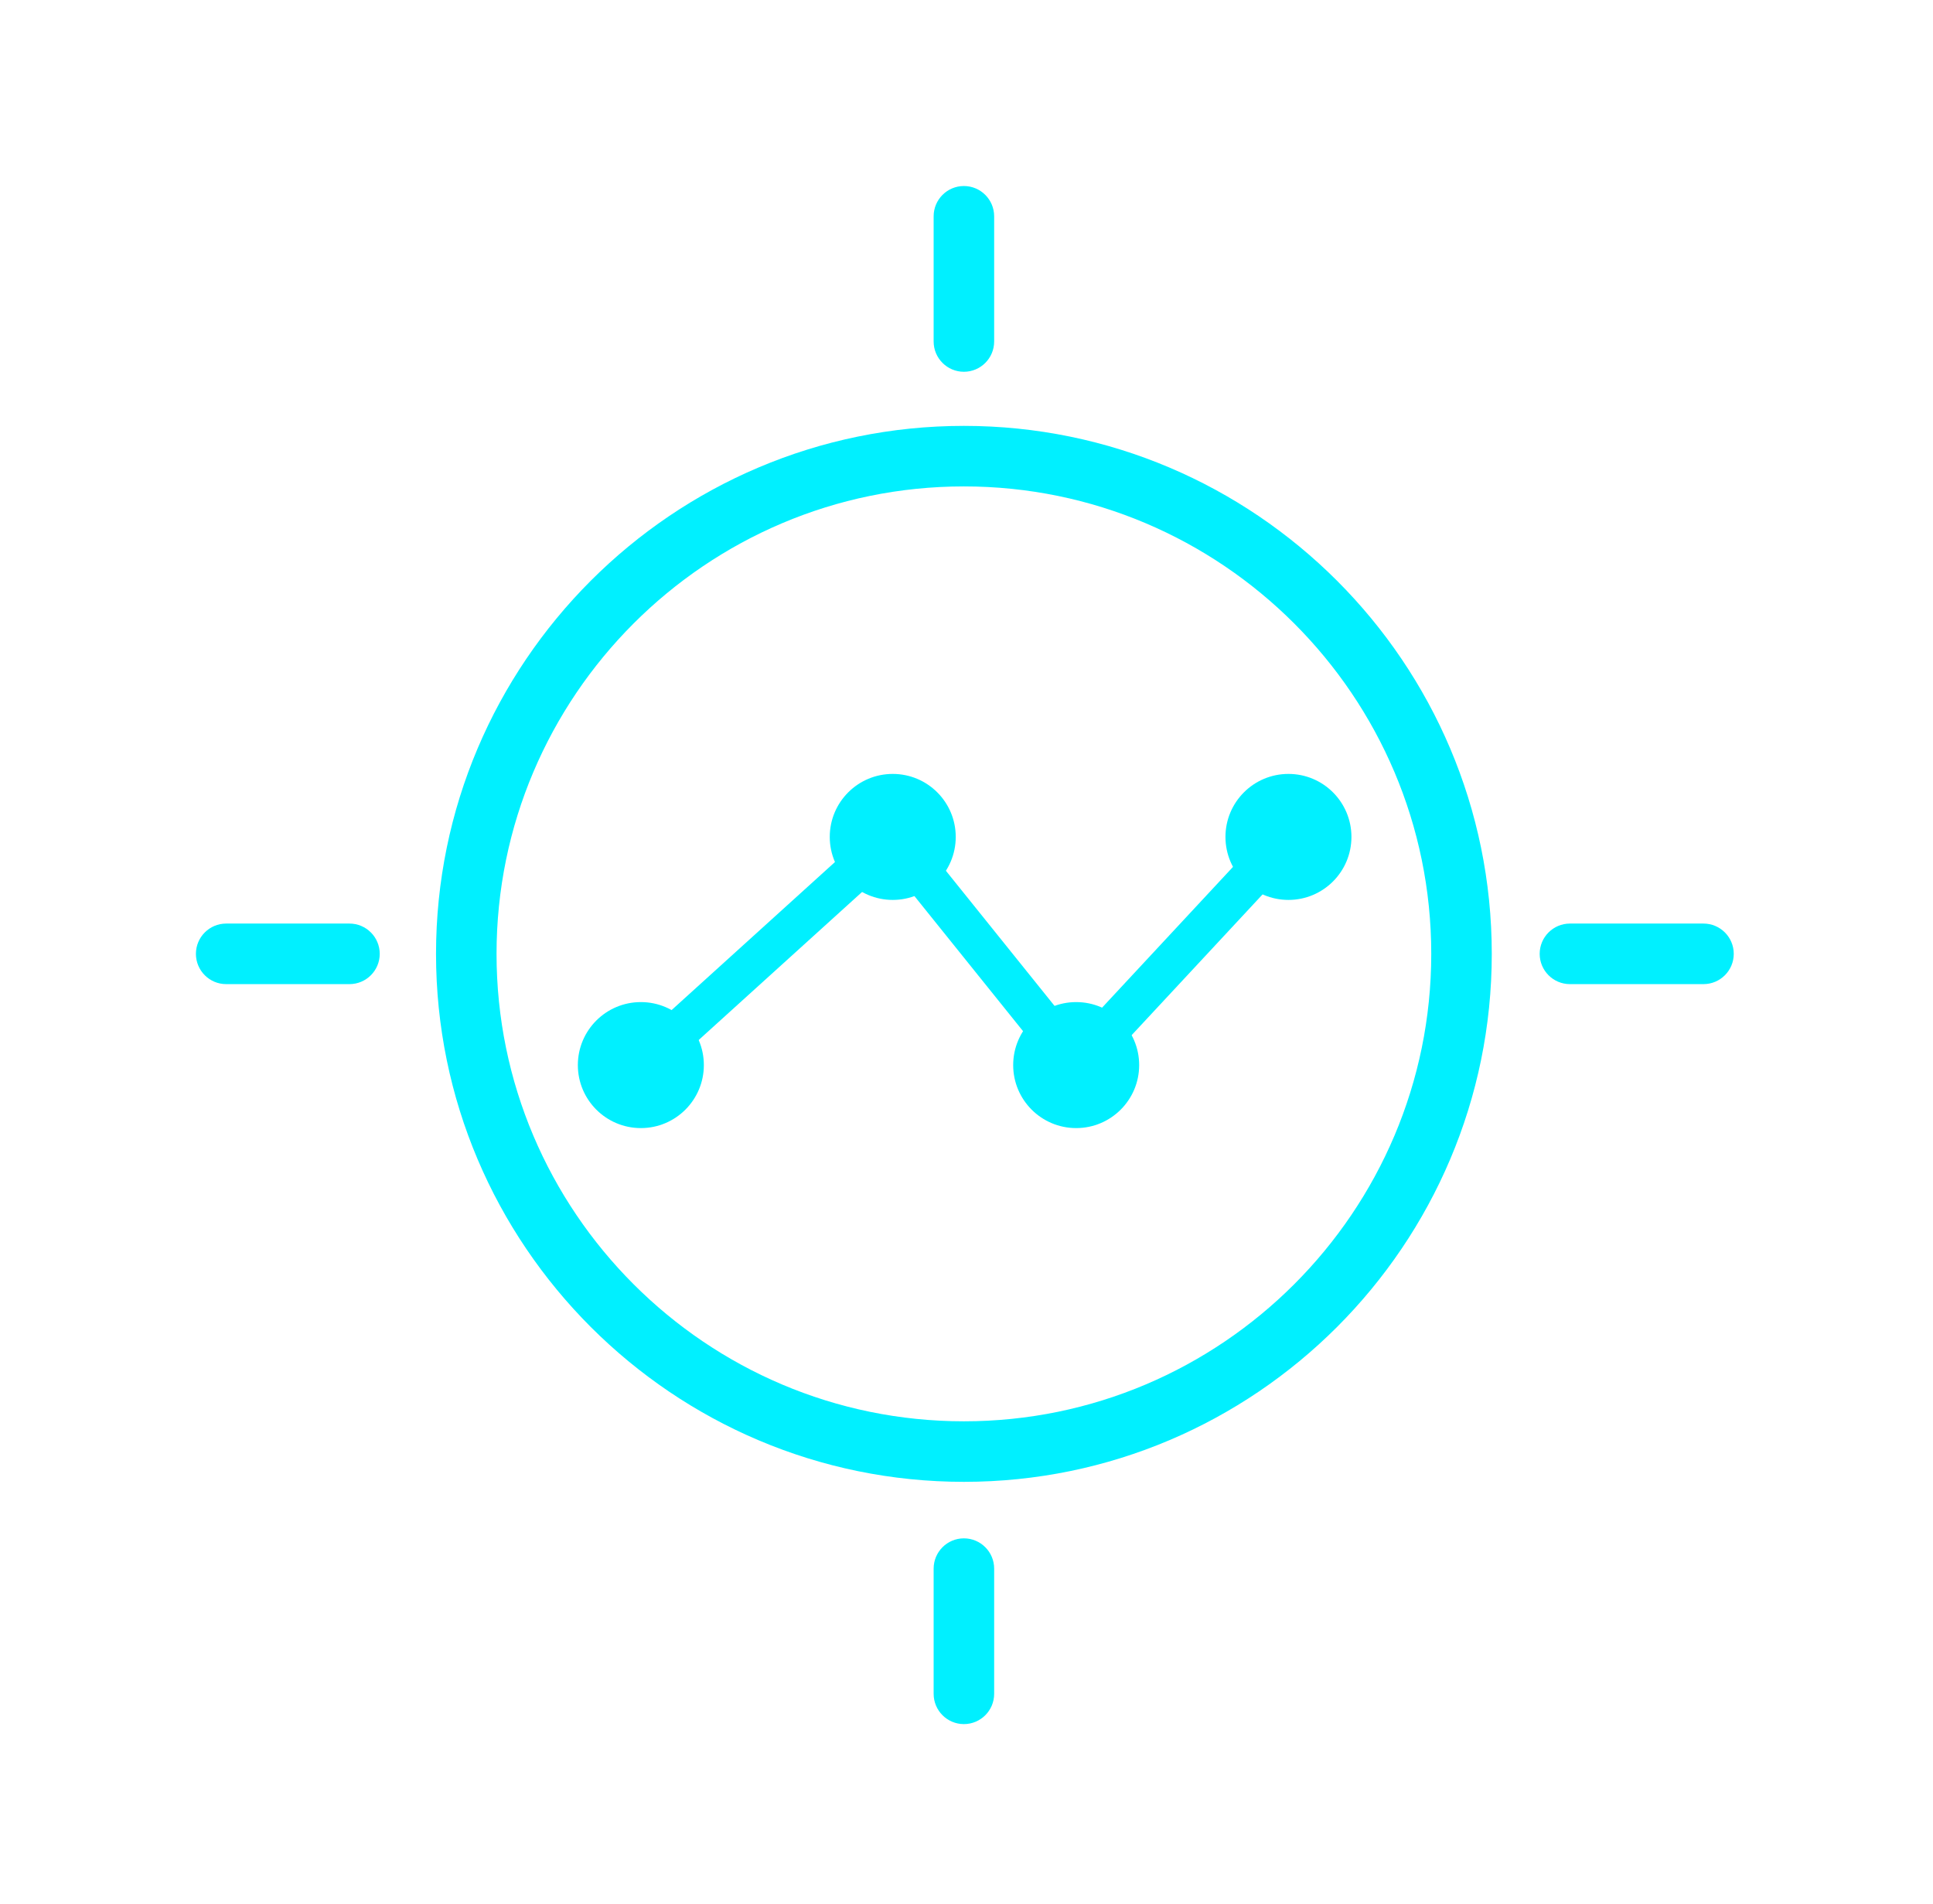
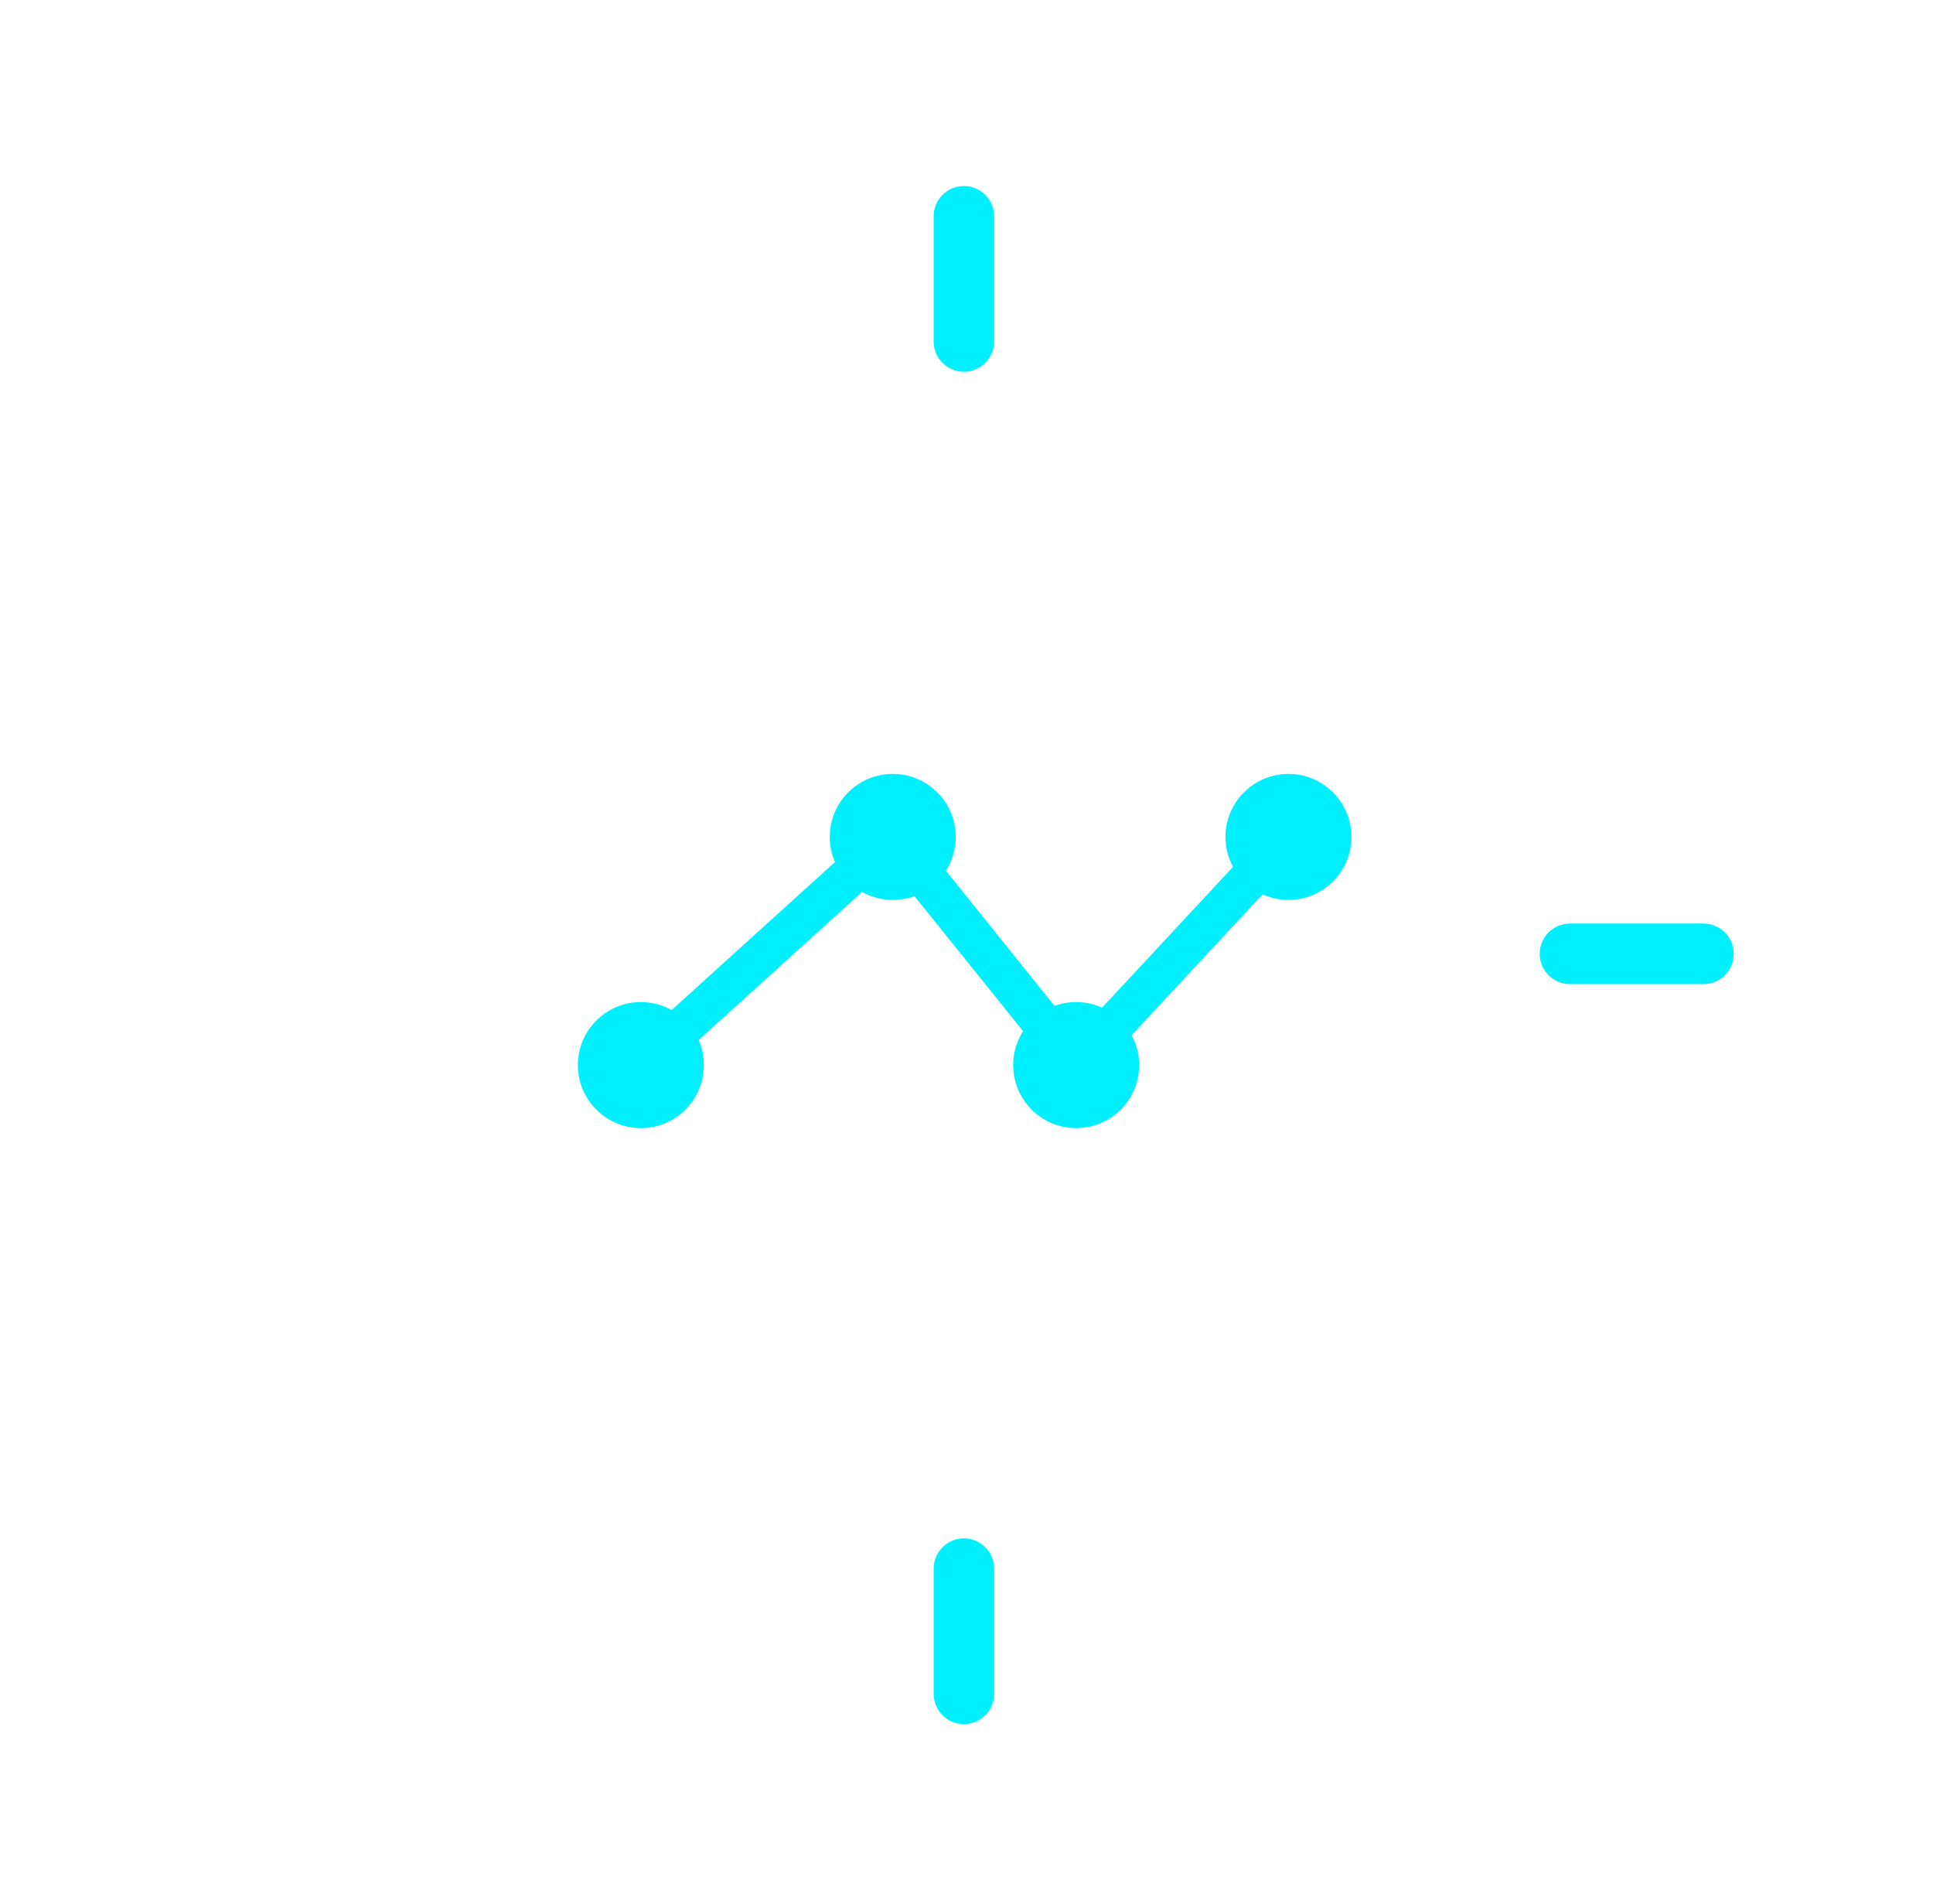
<svg xmlns="http://www.w3.org/2000/svg" width="65" height="64" viewBox="0 0 65 64" fill="none">
  <g clip-path="url(#clip0_13152_74309)">
-     <path d="M21.552 36.486C21.368 36.486 21.183 36.411 21.049 36.264C20.798 35.985 20.818 35.556 21.096 35.306L29.565 27.633C29.704 27.507 29.888 27.445 30.074 27.459C30.26 27.474 30.432 27.565 30.549 27.71L36.227 34.771L42.831 27.672C43.086 27.398 43.515 27.382 43.791 27.639C44.065 27.894 44.081 28.322 43.825 28.598L36.687 36.27C36.553 36.414 36.361 36.494 36.166 36.486C35.969 36.479 35.784 36.387 35.661 36.234L29.943 29.123L22.007 36.312C21.877 36.43 21.714 36.487 21.551 36.487L21.552 36.486Z" fill="#00F0FF" />
+     <path d="M21.552 36.486C21.368 36.486 21.183 36.411 21.049 36.264C20.798 35.985 20.818 35.556 21.096 35.306L29.565 27.633C29.704 27.507 29.888 27.445 30.074 27.459C30.26 27.474 30.432 27.565 30.549 27.71L36.227 34.771L42.831 27.672C43.086 27.398 43.515 27.382 43.791 27.639C44.065 27.894 44.081 28.322 43.825 28.598L36.687 36.27C35.969 36.479 35.784 36.387 35.661 36.234L29.943 29.123L22.007 36.312C21.877 36.43 21.714 36.487 21.551 36.487L21.552 36.486Z" fill="#00F0FF" />
    <path d="M21.55 37.926C22.72 37.926 23.668 36.978 23.668 35.808C23.668 34.638 22.72 33.69 21.55 33.69C20.38 33.69 19.431 34.638 19.431 35.808C19.431 36.978 20.38 37.926 21.55 37.926Z" fill="#00F0FF" />
    <path d="M30.02 30.255C31.19 30.255 32.138 29.307 32.138 28.137C32.138 26.967 31.19 26.019 30.02 26.019C28.85 26.019 27.902 26.967 27.902 28.137C27.902 29.307 28.85 30.255 30.02 30.255Z" fill="#00F0FF" />
    <path d="M36.188 37.926C37.358 37.926 38.306 36.978 38.306 35.808C38.306 34.638 37.358 33.69 36.188 33.69C35.018 33.69 34.07 34.638 34.07 35.808C34.07 36.978 35.018 37.926 36.188 37.926Z" fill="#00F0FF" />
    <path d="M43.326 30.255C44.496 30.255 45.444 29.307 45.444 28.137C45.444 26.967 44.496 26.019 43.326 26.019C42.156 26.019 41.208 26.967 41.208 28.137C41.208 29.307 42.156 30.255 43.326 30.255Z" fill="#00F0FF" />
    <path d="M32.412 12.499C31.851 12.499 31.395 12.043 31.395 11.482V7.272C31.395 6.71 31.851 6.254 32.412 6.254C32.974 6.254 33.43 6.71 33.43 7.272V11.482C33.43 12.043 32.974 12.499 32.412 12.499Z" fill="#00F0FF" />
    <path d="M32.412 57.964C31.851 57.964 31.395 57.508 31.395 56.946V52.736C31.395 52.175 31.851 51.719 32.412 51.719C32.974 51.719 33.43 52.175 33.43 52.736V56.946C33.43 57.508 32.974 57.964 32.412 57.964Z" fill="#00F0FF" />
-     <path d="M11.751 33.086H7.605C7.044 33.086 6.588 32.63 6.588 32.068C6.588 31.506 7.044 31.05 7.605 31.05H11.751C12.313 31.05 12.769 31.506 12.769 32.068C12.769 32.63 12.313 33.086 11.751 33.086Z" fill="#00F0FF" />
    <path d="M57.282 33.086H52.791C52.23 33.086 51.774 32.63 51.774 32.068C51.774 31.506 52.23 31.05 52.791 31.05H57.282C57.844 31.05 58.3 31.506 58.3 32.068C58.3 32.63 57.844 33.086 57.282 33.086Z" fill="#00F0FF" />
-     <path d="M32.413 49.819C22.625 49.819 14.662 41.857 14.662 32.069C14.662 22.281 22.625 14.318 32.413 14.318C42.201 14.318 50.163 22.281 50.163 32.069C50.163 41.857 42.201 49.819 32.413 49.819ZM32.413 16.353C23.747 16.353 16.697 23.403 16.697 32.069C16.697 40.734 23.747 47.784 32.413 47.784C41.078 47.784 48.128 40.734 48.128 32.069C48.128 23.403 41.078 16.353 32.413 16.353Z" fill="#00F0FF" />
  </g>
  <defs>
    <clipPath id="clip0_13152_74309">
      <rect width="64" height="64" fill="white" transform="translate(0.5)" />
    </clipPath>
  </defs>
</svg>